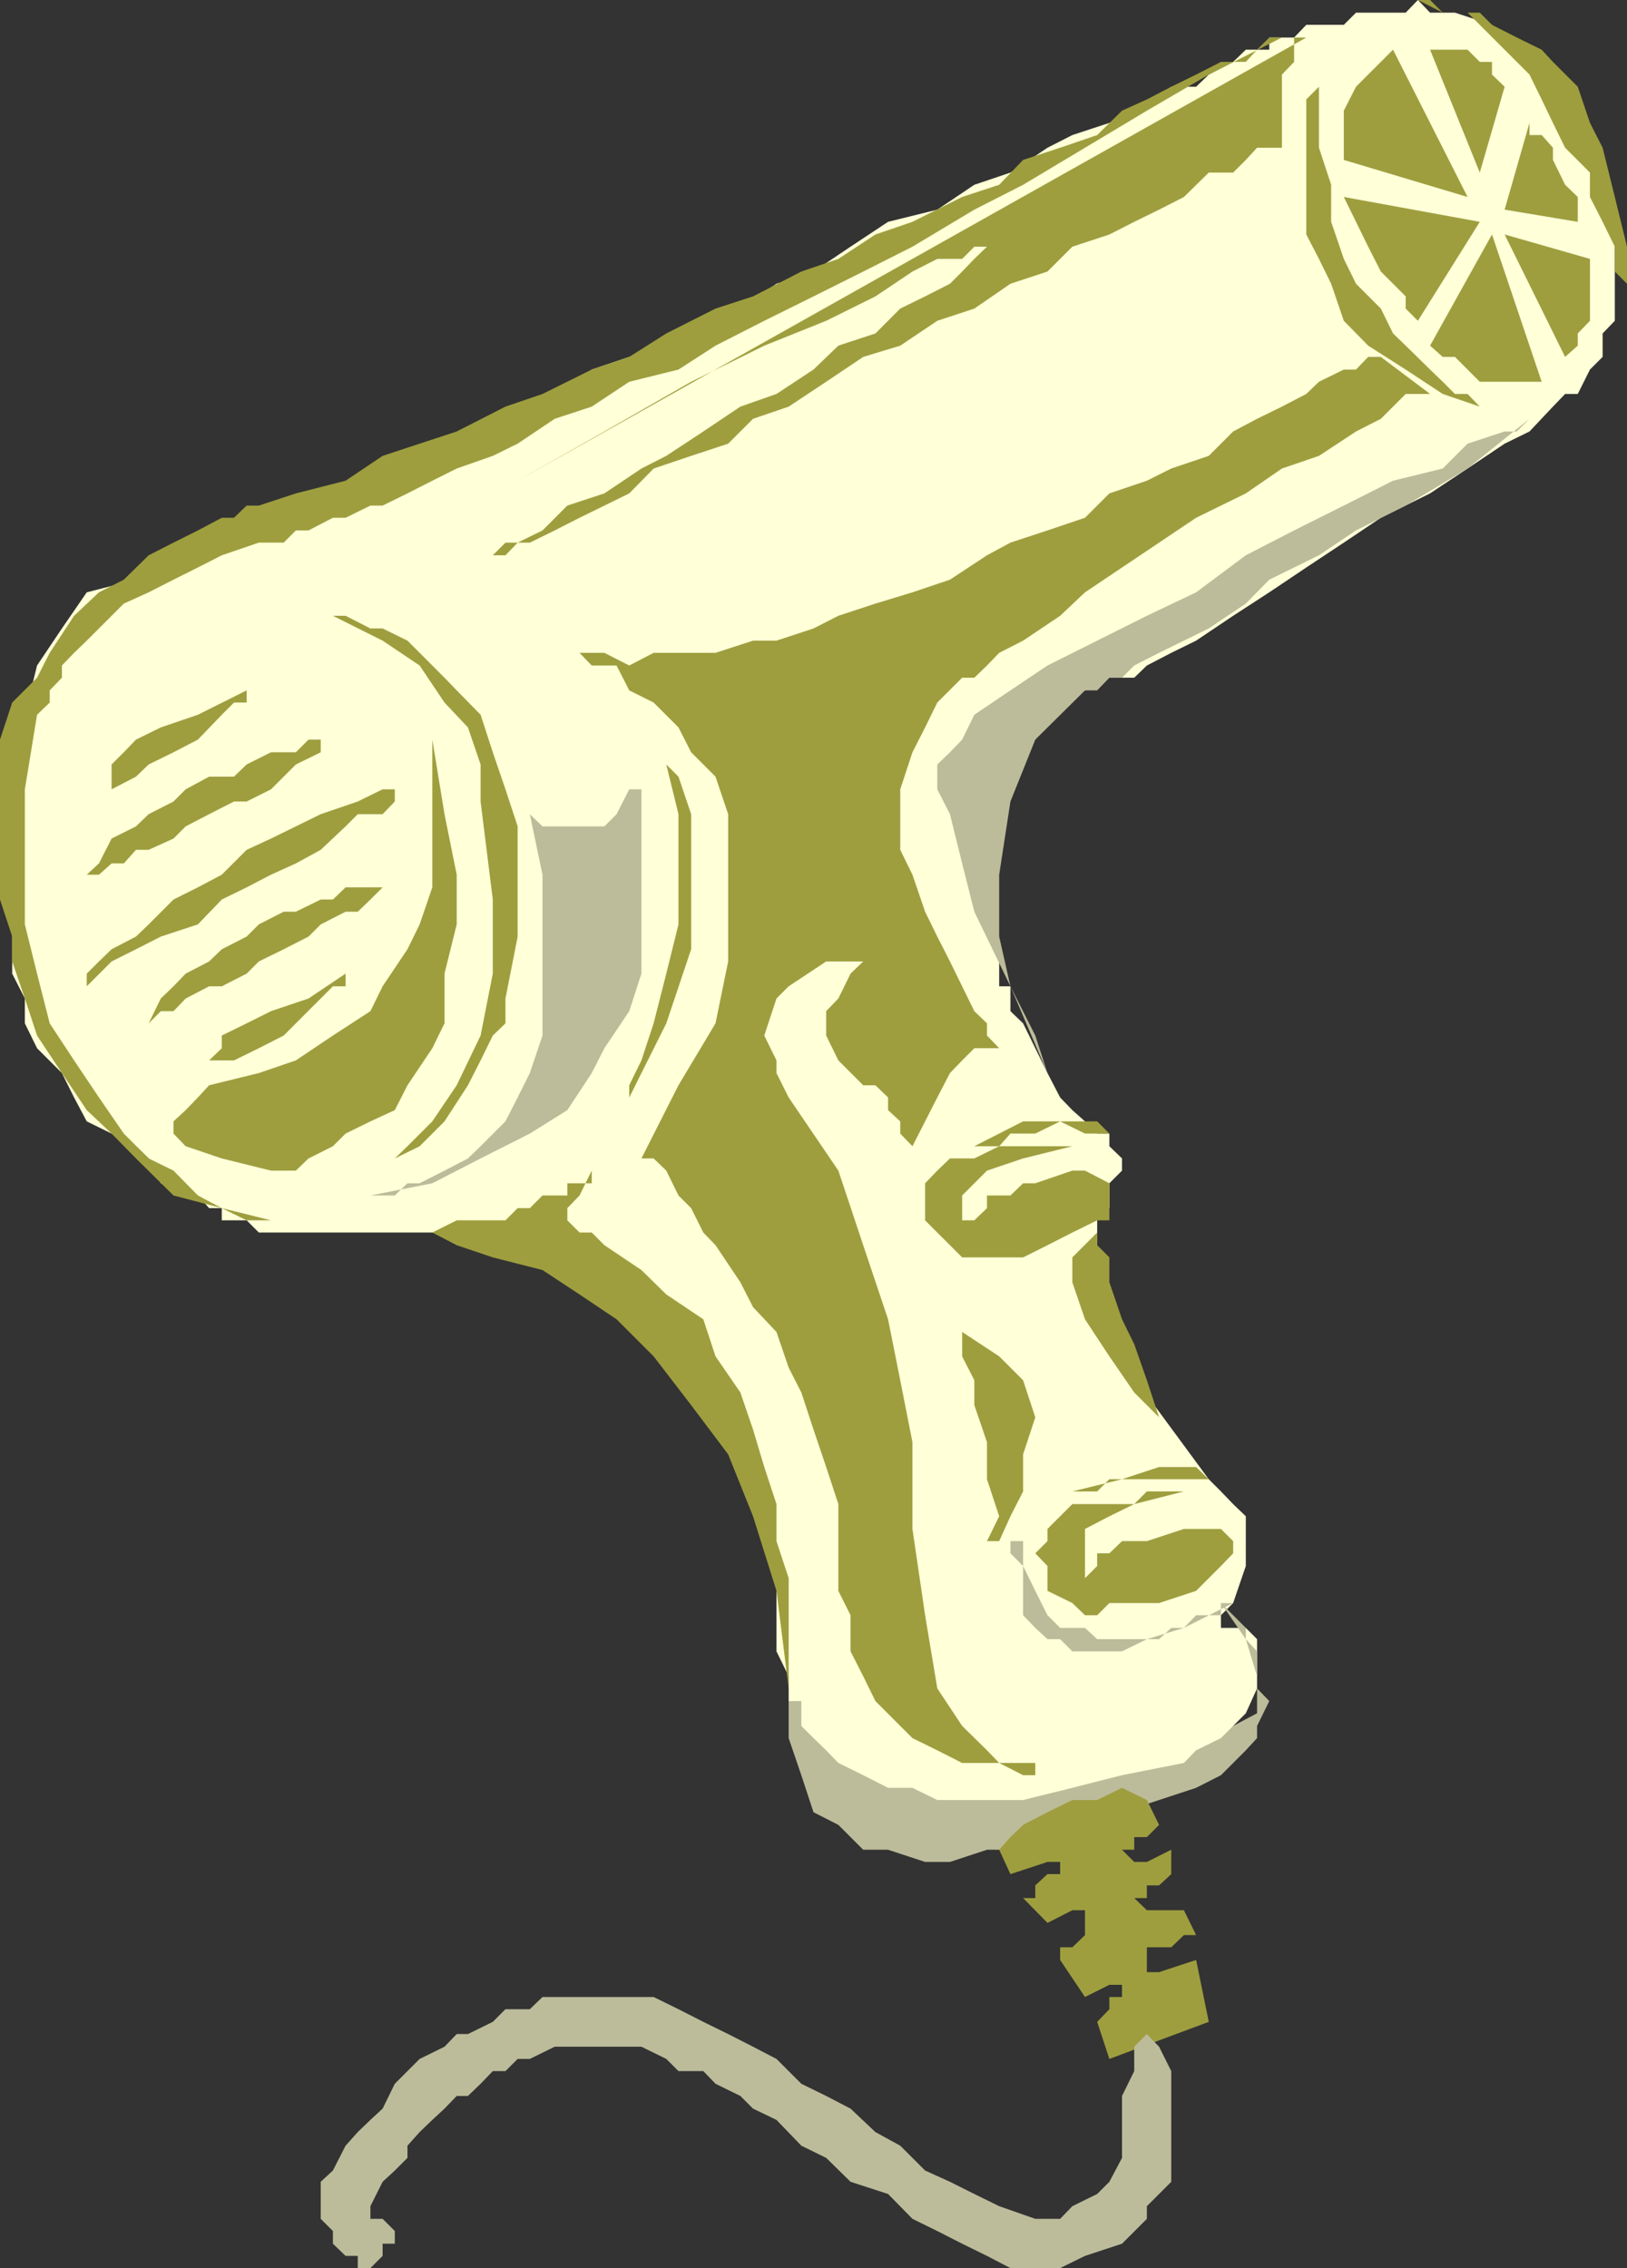
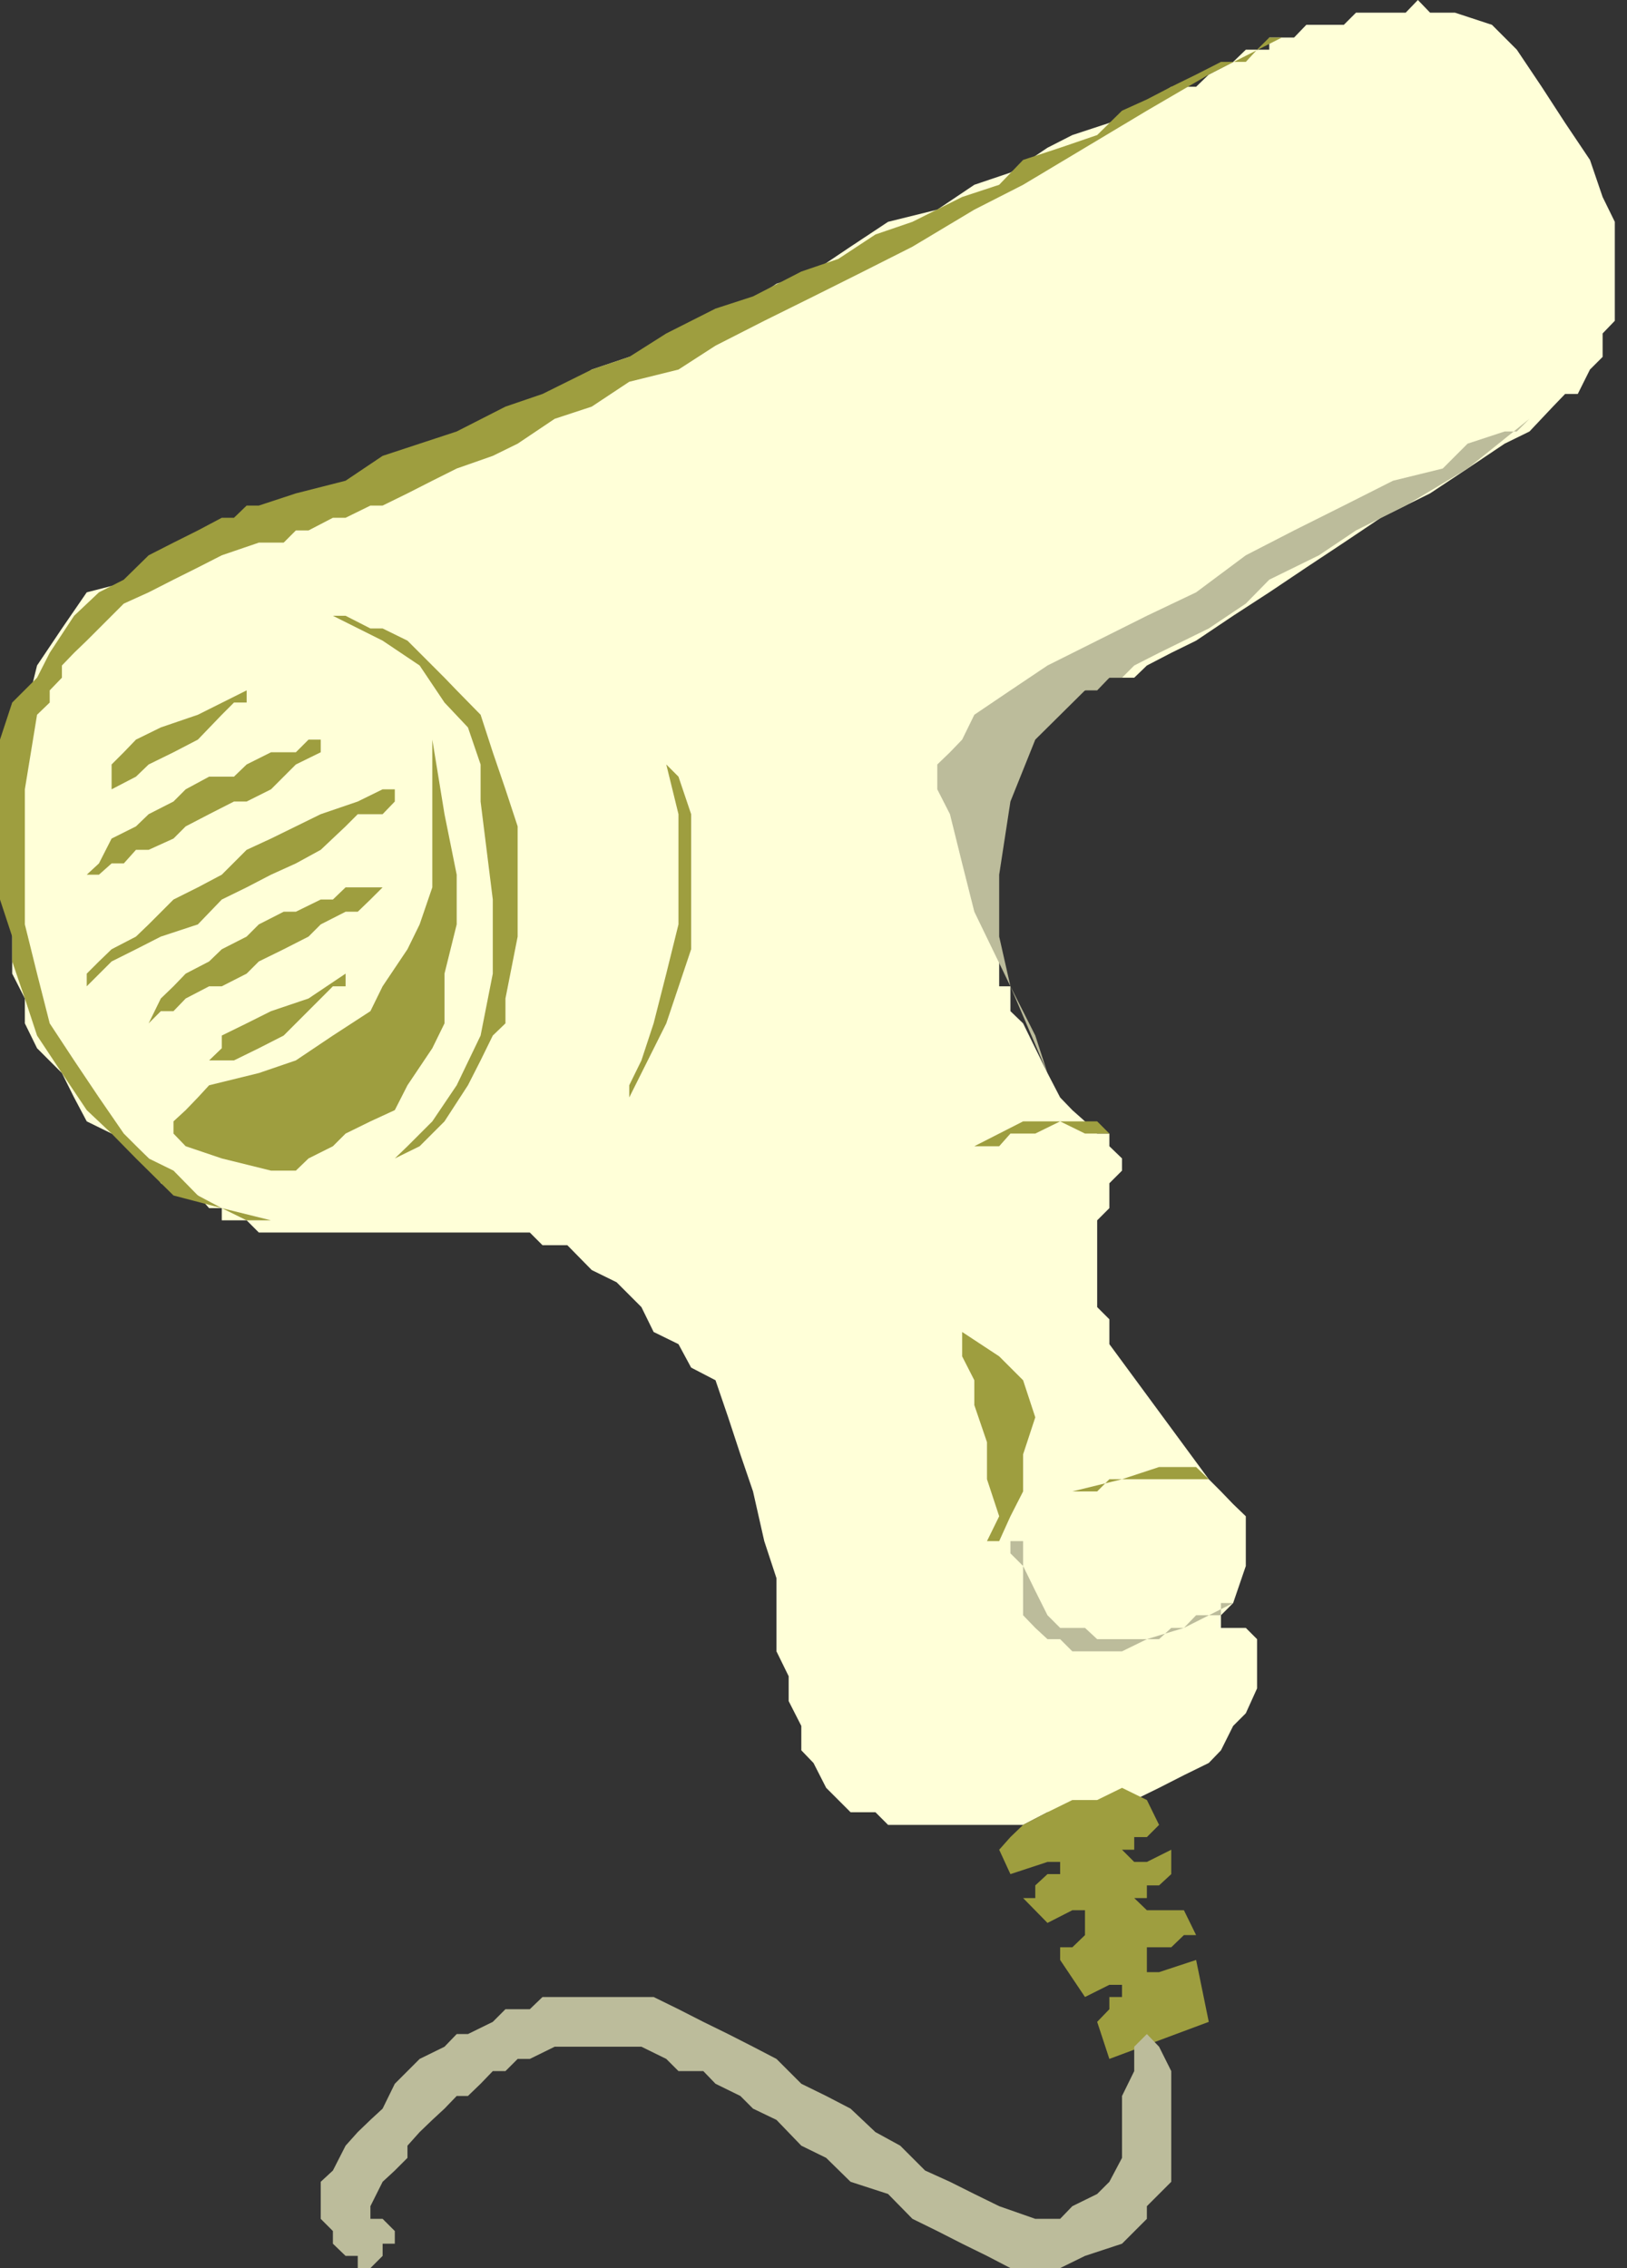
<svg xmlns="http://www.w3.org/2000/svg" width="347" height="483.598">
  <rect width="100%" height="100%" fill="#333333" stroke="none" />
  <path fill="#ffffd8" d="M113 262.797H55.203l-2.601-2.598H47.3v-2.601h-2.7l-2.398-2.7h-2.601l-5.301-2.601L31.703 247 29 244.398l-5.2-2.699-5.3-2.601L15.8 234l-2.597-5.203-5.3-5.297-2.602-5.3v-5.302l-2.7-5.3V163l2.7-10.602 2.601-10.5L13.203 134l5.297-7.703 10.5-2.7L34.3 121l2.7-2.602 5.203-2.699h2.399l5.3-2.601h2.7l2.601-2.7H60.5l2.602-2.601H65.8l2.601-2.598h5.301L76.3 102.5H79l2.602-2.602h2.601l2.7-2.699H89.5l5.3-2.601 5-2.598 5.302-2.703L113 86.699 118.3 84l7.903-5.203 8-2.7 7.899-2.398L150 68.4l7.902-2.602 7.7-5.297 7.898-2.602 7.902-5.3 8-5.301 10.5-2.598 7.899-5.3 7.699-2.602 7.902-5.297 5.301-2.703 7.899-2.598 5.3-2.601 7.899-5.098h5.3l2.7-2.602L263 13.2l2.703-2.601h5V8H276l2.602-2.703h8l2.601-2.598h10.598L302.402 0 305 2.7h5.3l7.903 2.597 5.297 5.3 5.3 7.903 5 7.7 5.302 7.898L341.8 42l2.601 5.297v21.101l-2.601 2.7v5l-2.7 2.699L336.5 84h-2.7l-2.597 2.7-5 5.3-5.3 2.598-7.903 5.3-8 5.301-10.5 5.2-7.898 5.3-8 5.301-7.899 5.297-7.703 5-7.898 5.3-5.301 2.602-5.2 2.7-2.699 2.601h-5.3l-5.2 2.7-5.3 2.597-5.301 2.601-5.301 5.301-2.398 2.7-2.602 5.199v28.8L213.102 205v5.297h2.398v5.3l2.703 2.602 2.598 5.301 2.601 5.297 2.7 5.203 2.601 2.7 2.7 2.398 2.597 2.601h2.602v2.7L239.3 247v2.598l-2.7 2.699v5.3L234 260.2v18.5l2.602 2.598v5.3l21.199 28.801 2.601 2.602 2.598 2.7 2.703 2.597v10.601L263 341.797l-2.598 2.601v2.7h5.301l2.399 2.402V360l-2.399 5.297L263 368l-2.598 5.2-2.601 2.698-5.301 2.602-5.297 2.7-5.3 2.597H239.3l-2.7 2.601h-13.199l-5.199 2.7h-28.8l-2.7-2.7h-5.3l-5.2-5.199-2.703-5.3-2.598-2.7V368l-2.699-5.3v-5.302l-2.601-5.3V336.5L163 328.598 160.602 318l-2.7-7.902-2.601-7.899-2.7-7.902-5.199-2.7-2.699-5-5.3-2.597-2.602-5.3-5.301-5.302-5.297-2.601L121 265.5h-5.297L113 262.797" />
-   <path fill="#9e9e3f" d="M281.3 13.2v5.3l-2.698 2.7V50l2.699 5.2 2.601 5.3 2.7 7.898L291.8 73.7l8 5.098L307.703 84l7.899 2.7L313 84h-2.7l-2.597-2.602L305 78.797l-5.2-5.098-2.698-2.601-2.602-5.301-5.297-5.297-2.601-5.3-2.7-7.903v-7.899l-2.601-7.898V13.2M302.402 0H305l2.703 2.7h7.899l2.601 2.597L323.5 8l5.3 2.598 2.403 2.601L336.5 18.5l2.602 7.7 2.699 5.3 2.601 10.5L347 52.598v10.601V60.5l-2.598-2.602v-5.3l-2.601-5.301L339.1 42v-5.203l-5.3-5.297-2.598-5.3-2.402-5-2.598-5.302-10.601-10.601L313 2.699h-5.297L302.403 0M234 262.797v2.703l2.602 2.598v5.3l2.699 7.899 2.601 5.3 2.7 7.7 2.601 7.902 2.598 5.301-2.598-5.3-5.3-5.302-5.301-7.699-5.2-7.902-2.699-7.899v-5.3l5.297-5.301" />
  <path fill="#bcbc9b" d="M263 341.797h-2.598v2.601h-5.3l-2.602 2.7h-2.7l-2.597 2.402H234l-2.598-2.402h-5.3l-2.7-2.7-2.601-5.199-2.598-5.3v-5.301H215.5v2.601l2.703 2.7v10.5l2.598 2.699 2.601 2.402h2.7l2.601 2.598h10.598l5.3-2.598 7.899-2.402 10.5-5.301" />
-   <path fill="#bcbc9b" d="m260.402 341.797 2.598 2.601 2.703 2.7v2.402l2.399 2.598V360l2.601 2.7-2.601 5.3v2.598l-2.399 2.601-5.3 5.301-5.301 2.7-7.899 2.597-7.902 2.601-2.7 2.7h-5.199l-2.699 2.601h-5.3l-7.903 2.7h-5L202.602 397H197.3l-7.899-2.602h-5.3l-5.301-5.3-5.301-2.7-2.598-7.898-2.699-7.902v-7.899h2.7V368l2.597 2.598 2.703 2.601 2.598 2.7 5.3 2.601 5.301 2.7h5.2l5.3 2.597h18.301l10.5-2.598L239.3 378.5l13.199-2.602 2.602-2.699 5.3-2.601L263 368l5.102-2.703v-7.899l-2.399-7.898-5.3-7.703" />
  <path fill="#9e9e3f" d="M273.402 8h-2.699l-2.601 2.598-2.399 2.601h-5.3l-5.301 2.7L249.8 18.5l-5.2 2.7-5.3 2.398-5.3 5.199-7.898 2.703-7.899 2.598-5.101 5.3L205.203 42l-10.601 5.297L186.703 50l-7.902 5.2-7.899 2.698-10.3 5.301-8 2.598-10.5 5.3-7.899 5-8 2.7-10.5 5.203-7.902 2.7L97.402 92 89.5 94.598l-7.898 2.601-7.899 5.301-10.601 2.7-7.899 2.597h-2.601l-2.7 2.601h-2.601l-5.098 2.7L37 115.699l-5.297 2.7-5.3 5.199-5.301 2.699-5.301 5-5.2 7.902-2.699 5.301-5.3 5.297L0 157.699v34.098l2.602 7.902V205l2.699 7.898 2.601 7.899 5.301 8 5.297 7.902 5.3 5L29 247l8 7.898 10.3 2.7 10.5 2.601h-5.198l-5.301-2.601-5.098-2.7-5.203-5.3L31.703 247l-5.3-5.3-5.301-7.7-5.301-7.902-5.2-7.899-2.699-10.601-2.601-10.5v-28.801l2.601-15.899 2.7-2.601v-2.598l2.601-2.699v-2.602l2.598-2.699 2.699-2.601L21.102 134l2.699-2.703 2.601-2.598 5.301-2.402 5.297-2.7L42.203 121l5.098-2.602 7.902-2.699H60.5l2.602-2.601H65.8l5.199-2.7h2.703L79 107.797h2.602l5.3-2.598 5.301-2.699 5.2-2.602 7.699-2.699 5.3-2.601 7.899-5.301 7.902-2.598 8-5.3 10.5-2.602 7.899-5.098L163 68.4l10.5-5.2 10.602-5.3 10.5-5.301 13.199-7.899 10.402-5.3 13.2-7.899 13.199-7.902 13.199-7.7L273.402 8" />
  <path fill="#bcbc9b" d="m223.402 228.797-2.601-8-5.301-10.5-2.398-10.598V186.5l2.398-15.602 5.3-13.199 10.602-10.5H234l2.602-2.699h2.699l2.601-2.602 5.301-2.699 5.297-2.601 5.3-2.598 7.903-5.3 5-5.102 10.598-5.2 7.902-5.3 10.598-5.301L313 99.898l13.203-10.601L323.5 92h-2.598L313 94.598l-5.297 5.3-10.601 2.602-10.5 5.297-10.602 5.3-10.297 5.301-10.601 7.899-10.5 5-10.602 5.3-10.598 5.301-7.902 5.301-7.7 5.2-2.597 5.3-2.601 2.7-2.7 2.601v5.297l2.7 5.3 2.601 10.5 2.598 10.301 7.699 15.899 7.902 18.5" />
  <path fill="#9e9e3f" d="M71 131.297h2.703L79 134h2.602l5.3 2.598 2.598 2.601 5.3 5.301 2.602 2.7 5.098 5.198 2.602 8 2.699 7.899 2.601 7.902v23.5l-2.601 13.2v5.3l-2.7 2.598-2.601 5.3-2.7 5.301-5 7.7-5.3 5.3L84.203 247l2.7-2.602 5.3-5.3 5.2-7.7 5.097-10.601 2.602-13.2v-15.8l-2.602-20.899V163l-2.7-7.902-5-5.301-5.3-7.899-7.898-5.3L71 131.297m136.8 113.101h5.302l2.398-2.699h5.3l5.302-2.601 5.3 2.601h5.2V247v-5.3L234 239.097h-15.797l-10.402 5.3M228.703 318H234l2.602-2.602H257.8v5.301-5.3l-2.7-2.602h-7.898l-7.902 2.601L228.703 318m-94.5-84v-2.602l2.598-5.3 2.601-7.899 2.7-10.601 2.601-10.5v-23.5L142.102 163l2.601 2.598 2.7 8v28.8l-5.301 15.801L134.203 234m-65.801-76.3h-2.601l-2.7 2.698h-5.3L52.6 163l-2.699 2.598h-5.3l-5 2.699L37 170.898l-5.297 2.7L29 176.199l-5.2 2.598-2.698 5.3L18.5 186.5h2.602l2.699-2.402h2.601L29 181.199h2.703L37 178.797l2.602-2.598 5-2.601 5.3-2.7h2.7l5.199-2.601 2.699-2.7L63.102 163l5.3-2.602V157.7" />
  <path fill="#9e9e3f" d="M81.602 189.2h-7.899L71 191.796h-2.598l-5.3 2.601H60.5l-5.297 2.7-2.601 2.601-5.301 2.7L44.6 205l-5 2.598-2.6 2.699-2.7 2.601-2.597 5.301 2.598-2.601H37l2.602-2.7 5-2.601H47.3l5.3-2.7L55.204 205l5.297-2.602 5.3-2.699 2.602-2.601 5.301-2.7h2.598L79 191.797l2.602-2.598m-29-41.999v2.597h-2.7l-2.601 2.601-5.098 5.301L37 160.4l-5.297 2.6L29 165.598l-5.2 2.699V163l2.602-2.602L29 157.7l5.3-2.601 7.903-2.7 10.399-5.199m21.101 60.398v2.699H71l-2.598 2.601-5.3 5.301-2.602 2.598-5.297 2.703-5.3 2.598h-5.301L47.3 223.5v-2.703l5.3-2.598 5.2-2.601 8-2.7 7.902-5.3M18.5 210.297v-2.7L21.102 205l2.699-2.602L29 199.7l2.703-2.601L37 191.797l5.203-2.598 5.098-2.699 5.3-5.3 5.2-2.403 5.3-2.598 5.301-2.601 7.899-2.7 5.3-2.601h5.301-2.699v2.601l-2.601 2.7H76.3l-2.598 2.601-5.3 5-5.301 2.899L57.8 186.5l-5.2 2.7-5.3 2.597-5.098 5.3-7.902 2.602L29 202.4l-5.2 2.6-5.3 5.297m194.602 184.101 2.398-2.699 2.703-2.601 5.2-2.7 5.3-2.601H234l5.3-2.598 5.302 2.598 2.601 5.3-2.601 2.602h-2.7v2.7h-2.601l2.601 2.601h2.7l5.199-2.602v5.2L247.203 402h-2.601v2.7h-2.7l2.7 2.597h7.898l2.602 5.3H252.5l-2.7 2.602h-5.198v5.301h2.601l7.899-2.602 2.699 13.2L236.6 439l-2.6-7.902 2.602-2.7v-2.601h2.699v-2.598h-2.7l-5.199 2.598-5.3-7.899V415.2h2.601l2.7-2.601v-5.301h-2.7l-5.3 2.703-5.2-5.3h2.598V402l2.601-2.402h2.7V397h-2.7l-7.902 2.598-2.398-5.2" />
  <path fill="#bcbc9b" d="M239.3 452v8.098l-2.698 5.101-2.602 2.598-5.297 2.601-2.601 2.7H220.8l-7.7-2.7-5.3-2.601-5.2-2.598-5.3-2.402-5.3-5.297-5.297-2.902-5.3-5-5.2-2.7-5.3-2.601-5.301-5.297-5-2.602-5.301-2.699-5.301-2.601-5.297-2.7-5.3-2.601h-23.7L113 428.398h-5.2l-2.698 2.7-5.301 2.601h-2.399l-2.601 2.7L89.5 439l-5.297 5.297-2.601 5.3L79 452l-2.7 2.598-2.597 2.902L71 462.797l-2.598 2.402v7.899L71 475.699v2.7L73.703 481h2.598v2.598H79L81.602 481v-2.602h2.601V475.7l-2.601-2.601H79v-2.7l2.602-5.199 2.601-2.402 2.7-2.7V457.5l2.597-2.902L92.203 452l2.598-2.402 2.601-2.7h2.399l2.699-2.601 2.602-2.7h2.699l2.601-2.597H113l5.3-2.602h18.5l5.302 2.602 2.601 2.598H150l2.602 2.699 5.3 2.601 2.7 2.7 5 2.402 5.3 5.5 5.301 2.598 5.2 5.101 8 2.598 5.199 5.3 5.3 2.602 5.301 2.7L210.5 481l5 2.598h10.602l5.3-2.598 7.899-2.602 5.3-5.3v-2.7l5.2-5.199v-23.601l-2.598-5.2-2.601-2.699-2.7 2.7v5.199l-2.601 5.3V452" />
-   <path fill="#9e9e3f" d="M294.5 76.098h-2.7l-2.597 2.699h-2.601l-5.301 2.601L278.6 84l-5.199 2.7-5.3 2.597L263 92l-5.2 5.2-8 2.698-5.198 2.602-8 2.7-5.2 5.198-8 2.7-7.902 2.601-5 2.7-7.898 5.199-8 2.699-7.899 2.402-7.902 2.598L173.5 134l-7.898 2.598h-5l-8 2.601h-13.2l-5.199 2.7-5.3-2.7H121h2.602l2.601 2.7h5.297l2.703 5.3 5.2 2.598 5.3 5.3 2.7 5.301 5.199 5.2 2.699 8V205l-2.7 13.2-7.898 13.198L136.801 247h2.601l2.7 2.598 2.601 5.3 2.7 2.7 2.597 5.199 2.602 2.703 5.3 7.898 2.7 5.301 5 5.301 2.601 7.598 2.7 5.3 2.597 7.899 2.703 8 2.598 7.902v18.5l2.601 5.2v7.699l2.7 5.3 2.601 5.301L192 368l2.602 2.598 5.3 2.601 5.301 2.7h15.598v2.601h-2.598l-5.101-2.602-2.602-2.699-5.297-5.199-5.3-8-2.602-15.602L194.6 326v-18.5l-2.6-13.203-2.598-13-5.3-15.797-5.301-15.902L168.203 234l-2.601-5.203v-2.7l-2.602-5.3 2.602-7.899 2.601-2.601 8-5.297h10.5-2.601l-2.7 2.598-2.601 5.3-2.598 2.7v5.199l2.598 5.3 5.3 5.301h2.602l2.7 2.602v2.7l2.597 2.398v2.601l2.602 2.7v5.199-5.2l2.699-5.3 2.601-5.098 2.7-5.203 2.601-2.7 2.598-2.597h5.3l-2.601-2.703v-2.598l-2.7-2.601-2.597-5.301-2.601-5.297-2.7-5.3-2.601-5.302-2.7-7.898-2.601-5.3v-12.903l2.602-7.899 2.699-5.3 2.601-5.301 5.301-5.297h2.598l2.699-2.602 2.602-2.699 5.101-2.601 7.899-5.301 5.3-5 7.899-5.297 7.902-5.3 7.899-5.302 10.601-5.199 7.7-5.3 7.898-2.7L289.203 92l5.297-2.703L299.8 84h5.2l-10.5-7.902" />
  <path fill="#9e9e3f" d="M205.203 284v5.2l2.598 5.097v5.3l2.699 7.903v7.898l2.602 7.899-2.602 5.3h2.602l2.398-5.3 2.703-5.297v-7.902l2.598-7.899-2.598-7.902-5.101-5.098-7.899-5.199M57.8 249.598h5.302L65.8 247l5.2-2.602 2.703-2.699L79 239.098l5.203-2.399 2.7-5.3 5.3-7.899 2.598-5.3v-10.602l2.601-10.5V186.5l-2.601-12.902-2.598-15.899v31.5l-2.703 7.899-2.598 5.3-5.3 7.899-2.602 5.3-8 5.2-7.898 5.3-7.899 2.7-10.601 2.601L42.203 234l-2.601 2.7L37 239.097v2.601l2.602 2.7L47.3 247l10.5 2.598" />
-   <path fill="#bcbc9b" d="M79 254.898h5.203l2.7-2.601H89.5l5.3-2.7 5-2.597 2.7-2.602 5.3-5.3 2.602-5.098 2.598-5.203 2.703-8V186.5L113 173.598l2.703 2.601h13.2l2.597-2.601 2.703-5.301h2.598v39.3l-2.598 8-5.3 7.903-2.7 5.297-5.203 7.902-8 5L102.5 247l-10.297 5.297L79 254.898" />
-   <path fill="#9e9e3f" d="m305 73.7 2.703 2.398h2.598l5.3 5.3h13.2L318.203 50 305 73.7m10.602-26.403-13.2 21.101-2.601-2.601v-2.598l-5.301-5.3-2.7-5.301-2.597-5.301L286.602 42l29 5.297m-29-13.199L313 42l-15.898-31.402-5.301 5.3-2.598 2.602-2.601 5.098v10.5M305 10.598l10.602 26.199 5.3-18.297-2.699-2.602V13.2h-2.601L313 10.598h-8M320.902 44.7l5.301-18.5v2.597h2.598l2.402 2.703v2.598l2.598 5.3L336.5 42v5.297l-15.598-2.598m0 5.301 12.899 26.098 2.699-2.399v-2.601l2.602-2.7V55.2l-18.2-5.2m-42.3-42H276v5.2l-2.598 2.698V31.5h-5.3l-2.399 2.598L263 36.797h-5.2L252.5 42l-5.297 2.7-5.3 2.597L236.601 50l-7.899 2.598-5.3 5.3L215.5 60.5l-7.7 5.297-7.898 2.601L192 73.7l-7.898 2.399-7.899 5.3-8 5.301-7.601 2.598-5.301 5.3-7.899 2.602-8 2.7-5.199 5.3-5.3 2.598-5.301 2.601-5.301 2.7L113 115.7h-5.2l-5.3 5.3 2.602-2.602h2.699l2.601-2.699 5.301-2.601 5.297-5.301 7.902-2.598 7.899-5.3 5.3-2.7L150 92l7.902-5.3 7.7-2.7 7.898-5.203 5.3-5.098 7.903-2.601L192 65.797l5.3-2.598 5.302-2.699 2.601-2.602 2.598-2.699 2.699-2.601h-2.7l-2.597 2.601h-5.3l-5.301 2.7-7.899 5.3-10.5 5.2-13.203 5.3-15.598 7.7L128.902 92l-18.5 10.5L278.602 8m-76 239-2.7 2.598-2.601 2.699v7.902l2.601 2.598 5.301 5.3h13l5.2-2.597 5.3-2.703 5.297-2.598h2.602v-7.902l-5.2-2.7h-2.699l-7.902 2.7h-2.598l-2.703 2.601h-5v2.7l-2.7 2.601h-2.597v-5.3l2.598-2.602 2.699-2.7 7.703-2.597 10.5-2.602h-15.601L207.8 247h-5.2m26.103 73.7-2.601 2.597-2.7 2.703v2.598l-2.601 2.601 2.601 2.7v5.3l5.301 2.598 2.7 2.601H234l2.602-2.601h10.601l7.899-2.598 5.3-5.3 2.598-2.7v-2.601L260.402 326H252.5l-7.898 2.598H239.3l-2.7 2.601H234v2.7l-2.598 2.601V326l5.2-2.703 5.3-2.598L252.5 318h-7.898l-2.7 2.7h-13.199m-60.5 39.3v-23.5l-2.601-7.902v-7.899L163 312.797l-2.398-8-2.7-7.899-5.3-7.699-2.602-7.902-7.898-5.297-5.301-5.203-7.899-5.297-2.699-2.703h-2.601L121 260.199v-2.601l2.602-2.7 2.601-5.3v2.699H121v2.601h-5.297l-2.703 2.7h-2.598l-2.601 2.601H97.402l-5.199 2.598H71h21.203l5.2 2.703 7.699 2.598 10.601 2.699 7.899 5.203 7.898 5.297 7.902 7.902 8 10.399 7.899 10.5 5.3 13.199 5 15.902L168.204 360" />
</svg>